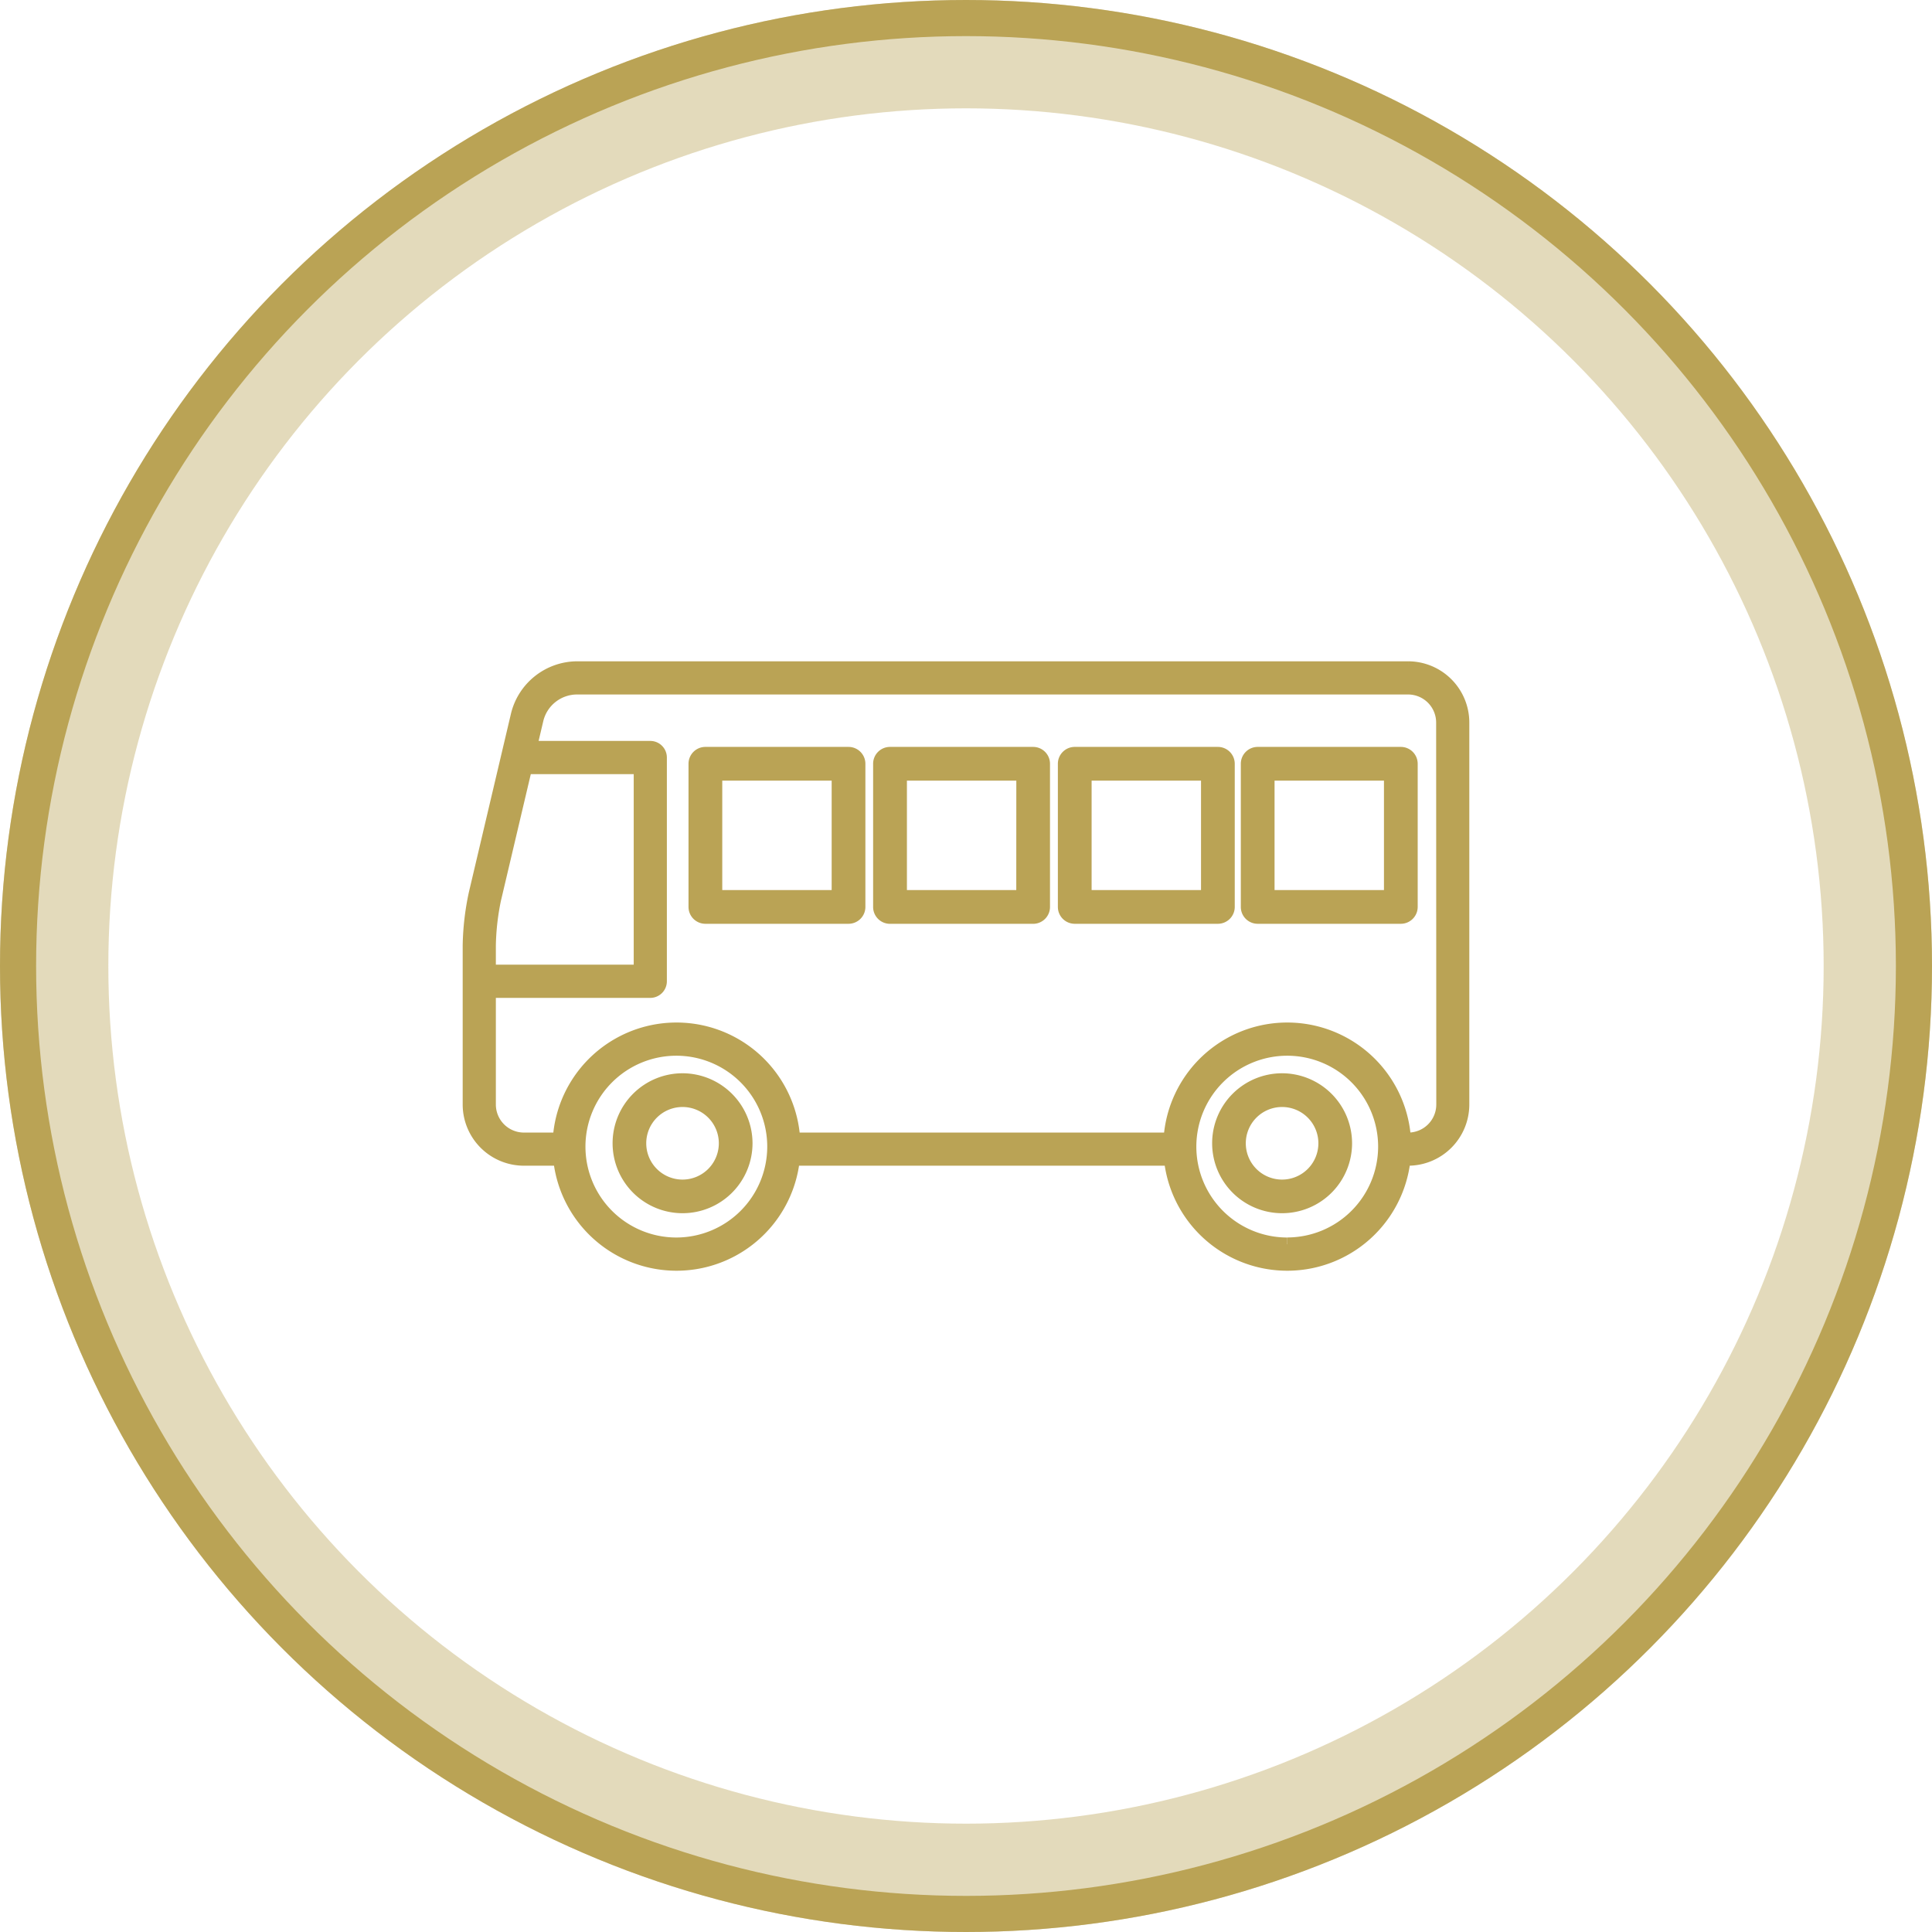
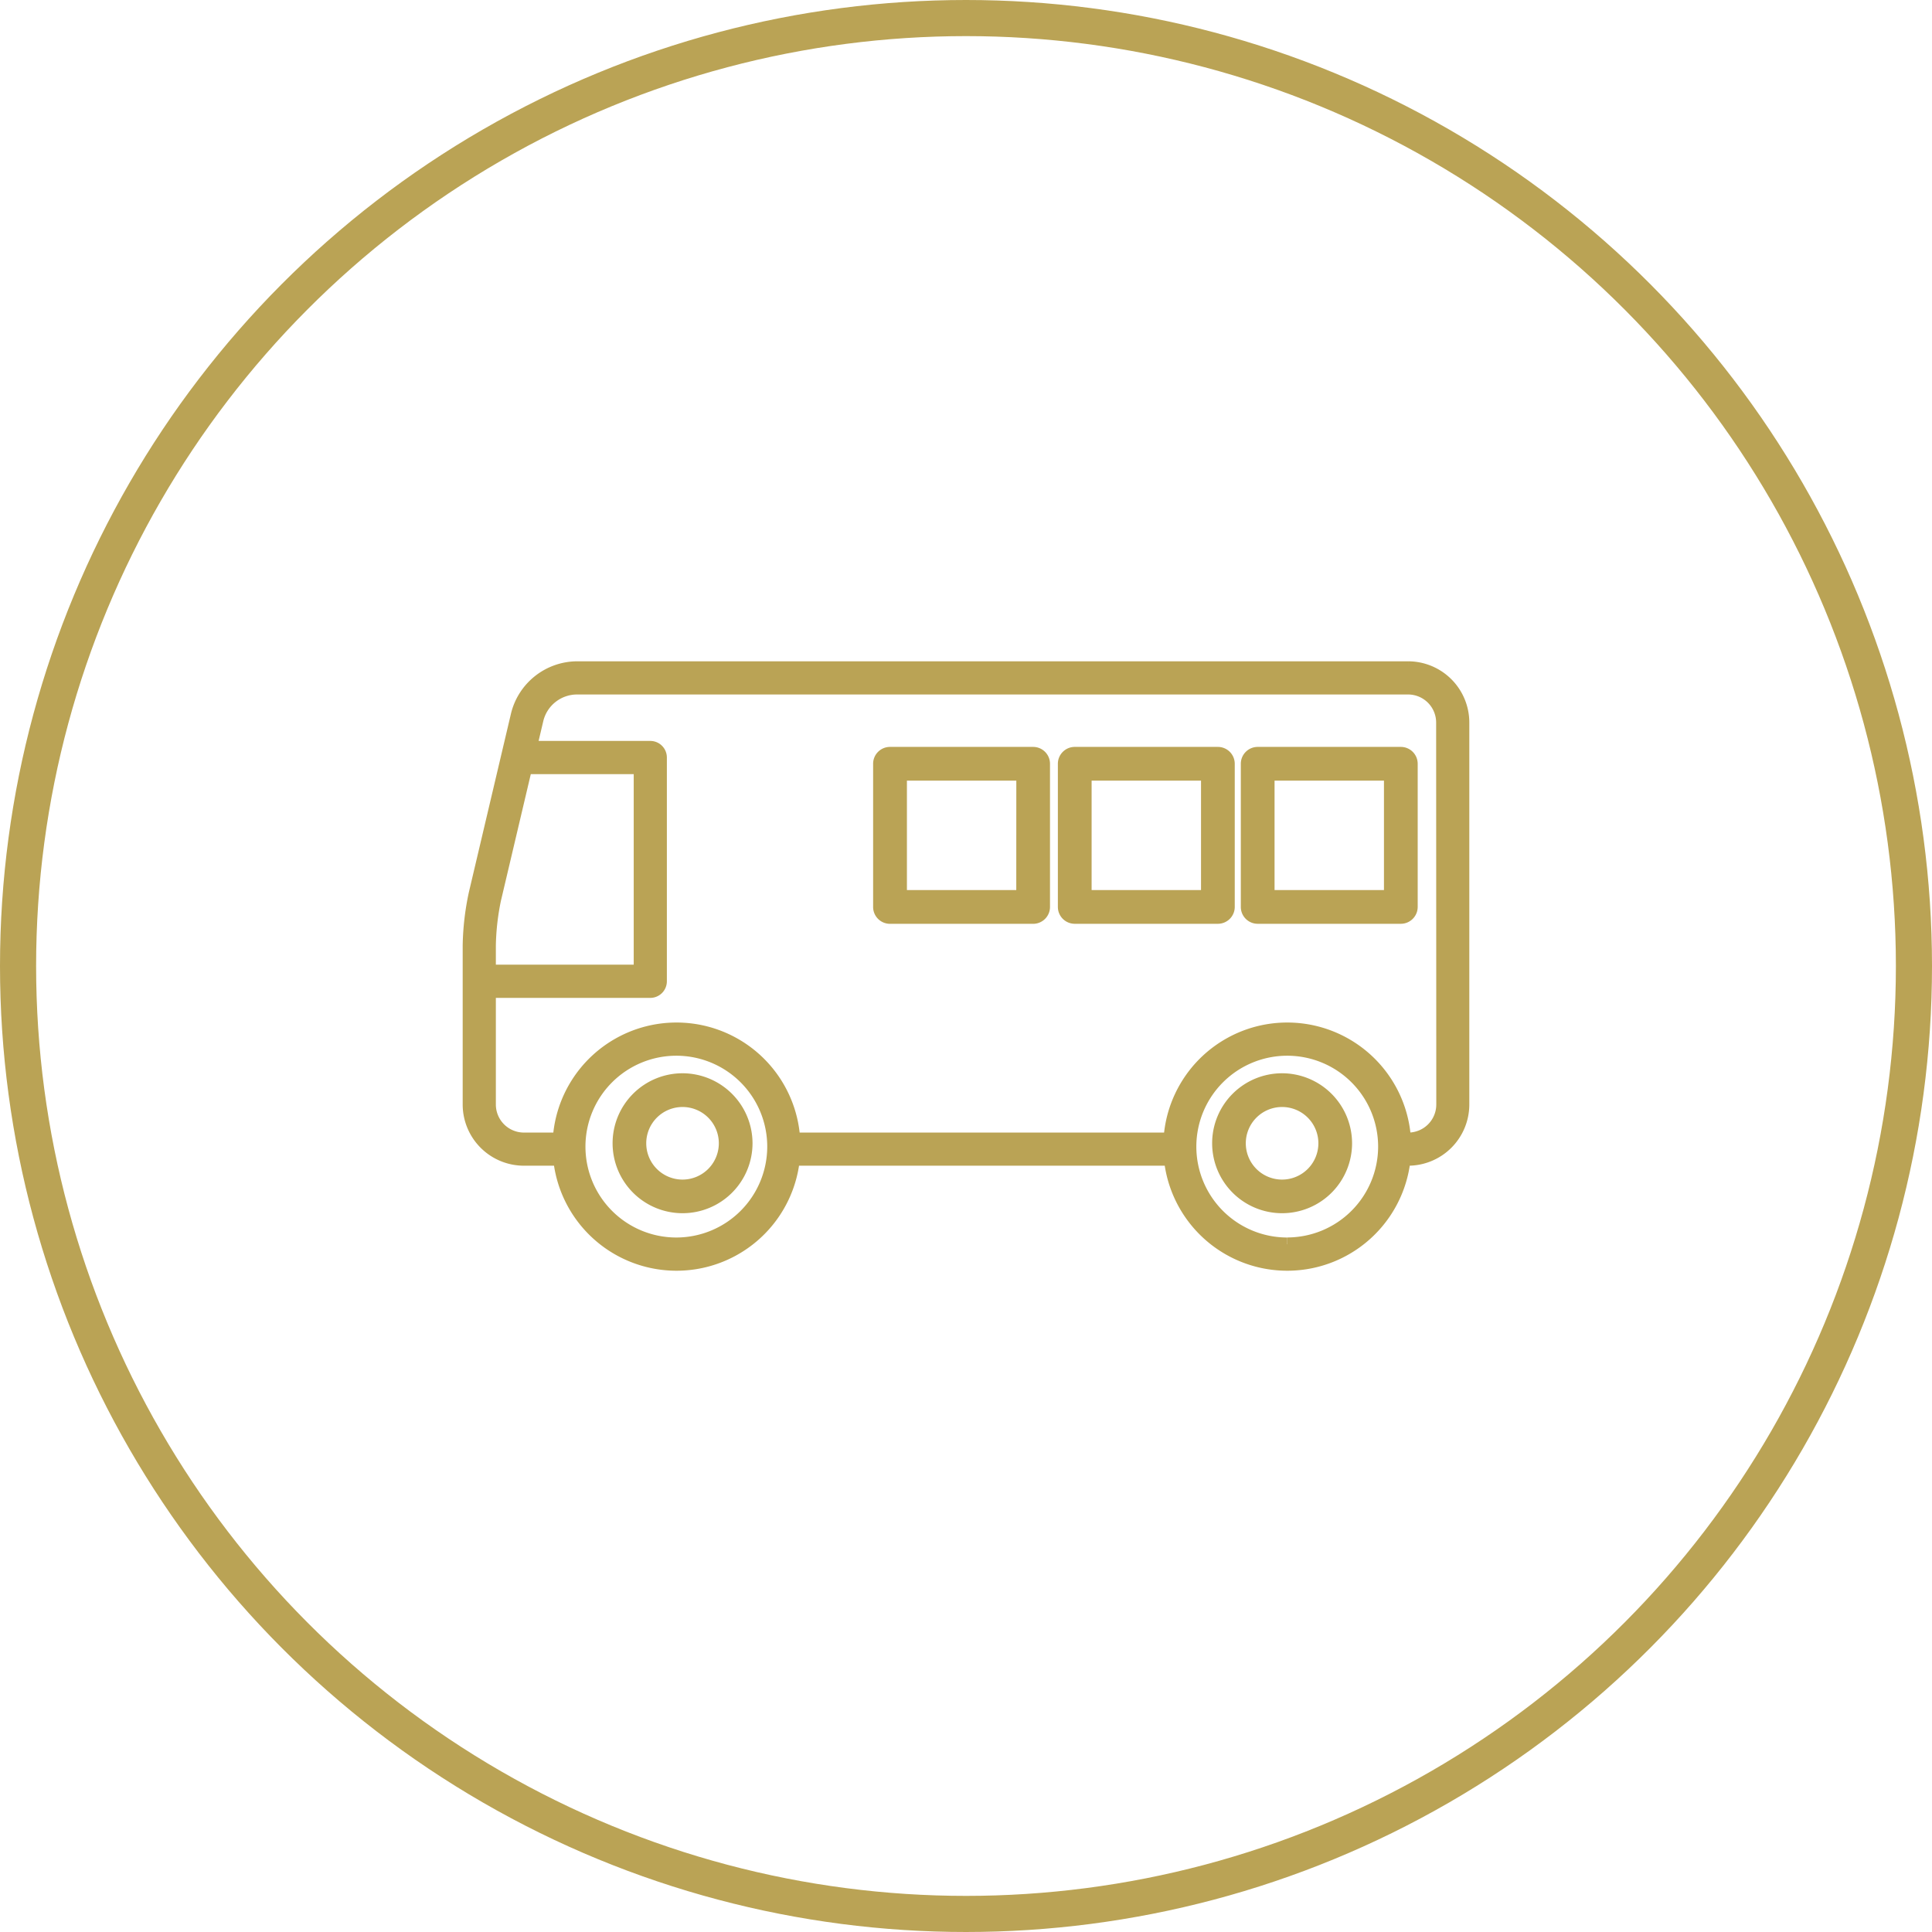
<svg xmlns="http://www.w3.org/2000/svg" width="107" height="107" viewBox="0 0 107 107">
  <g id="グループ_432" data-name="グループ 432" transform="translate(-59 40)">
    <g id="楕円形_109" data-name="楕円形 109" transform="translate(59 -40)" fill="none" stroke="#baa355" stroke-width="6" opacity="0.4">
      <circle cx="53.5" cy="53.5" r="53.5" stroke="none" />
-       <circle cx="53.5" cy="53.5" r="50.5" fill="none" />
    </g>
    <g id="楕円形_104" data-name="楕円形 104" transform="translate(59 -40)" fill="none" stroke="#baa355" stroke-width="2">
      <circle cx="53.5" cy="53.5" r="53.5" stroke="none" />
      <circle cx="53.5" cy="53.5" r="52.5" fill="none" />
    </g>
    <g id="グループ_345" data-name="グループ 345" transform="translate(85 -3)">
      <g id="グループ_369" data-name="グループ 369">
        <path id="パス_877" data-name="パス 877" d="M51.987,0H5.921A3.414,3.414,0,0,0,2.672,2.576L.33,12.511A14.722,14.722,0,0,0,0,15.358v8.811a3.018,3.018,0,0,0,3.013,3.016h2a6.49,6.49,0,0,0,12.91,0H38.837a6.49,6.49,0,0,0,12.91,0h.24A3.018,3.018,0,0,0,55,24.169V3.016A3.018,3.018,0,0,0,51.987,0M1.388,12.76,3.1,5.5H9.472V16.8H1.087V15.358a13.657,13.657,0,0,1,.3-2.6M11.467,31.912a5.409,5.409,0,1,1,5.4-5.409,5.413,5.413,0,0,1-5.4,5.409m33.825,0A5.409,5.409,0,1,1,50.7,26.5a5.413,5.413,0,0,1-5.4,5.409m8.621-7.743A1.93,1.93,0,0,1,51.987,26.1h-.218a6.489,6.489,0,0,0-12.954,0H17.943a6.489,6.489,0,0,0-12.954,0H3.013a1.93,1.93,0,0,1-1.926-1.928V17.891h8.928a.544.544,0,0,0,.543-.544V4.954a.544.544,0,0,0-.543-.544H3.356L3.73,2.826A2.3,2.3,0,0,1,5.921,1.088H51.987a1.93,1.93,0,0,1,1.926,1.928Z" fill="#baa355" stroke="#baa355" stroke-width="0.75" />
        <path id="パス_878" data-name="パス 878" d="M33.178,84.926a3.5,3.5,0,1,0,3.5,3.5,3.507,3.507,0,0,0-3.5-3.5m0,5.888a2.385,2.385,0,1,1,2.384-2.385,2.387,2.387,0,0,1-2.384,2.385" transform="translate(-21.376 -62.11)" fill="#baa355" stroke="#baa355" stroke-width="0.75" />
        <path id="パス_879" data-name="パス 879" d="M157.67,84.926a3.5,3.5,0,1,0,3.5,3.5,3.507,3.507,0,0,0-3.5-3.5m0,5.888a2.385,2.385,0,1,1,2.384-2.385,2.387,2.387,0,0,1-2.384,2.385" transform="translate(-112.663 -62.11)" fill="#baa355" stroke="#baa355" stroke-width="0.75" />
        <path id="パス_880" data-name="パス 880" d="M168.341,16.952h-7.928a.56.56,0,0,0-.559.559v7.928a.559.559,0,0,0,.559.559h7.928a.559.559,0,0,0,.559-.559V17.511a.559.559,0,0,0-.559-.559m-.559,7.928h-6.809V18.071h6.809Z" transform="translate(-116.759 -12.211)" fill="#baa355" stroke="#baa355" stroke-width="0.75" />
        <path id="パス_881" data-name="パス 881" d="M130.487,16.952h-7.928a.559.559,0,0,0-.559.559v7.928a.559.559,0,0,0,.559.559h7.928a.559.559,0,0,0,.559-.559V17.511a.56.56,0,0,0-.559-.559m-.559,7.928h-6.809V18.071h6.809Z" transform="translate(-89.037 -12.211)" fill="#baa355" stroke="#baa355" stroke-width="0.75" />
        <path id="パス_882" data-name="パス 882" d="M92.632,16.952H84.7a.559.559,0,0,0-.559.559v7.928A.559.559,0,0,0,84.7,26h7.928a.559.559,0,0,0,.559-.559V17.511a.559.559,0,0,0-.559-.559m-.559,7.928H85.263V18.071h6.809Z" transform="translate(-61.41 -12.211)" fill="#baa355" stroke="#baa355" stroke-width="0.75" />
-         <path id="パス_883" data-name="パス 883" d="M54.777,16.952H46.849a.56.56,0,0,0-.559.559v7.928a.559.559,0,0,0,.559.559h7.928a.559.559,0,0,0,.559-.559V17.511a.56.56,0,0,0-.559-.559m-.559,7.928H47.409V18.071h6.809Z" transform="translate(-33.783 -12.211)" fill="#baa355" stroke="#baa355" stroke-width="0.75" />
      </g>
    </g>
  </g>
</svg>